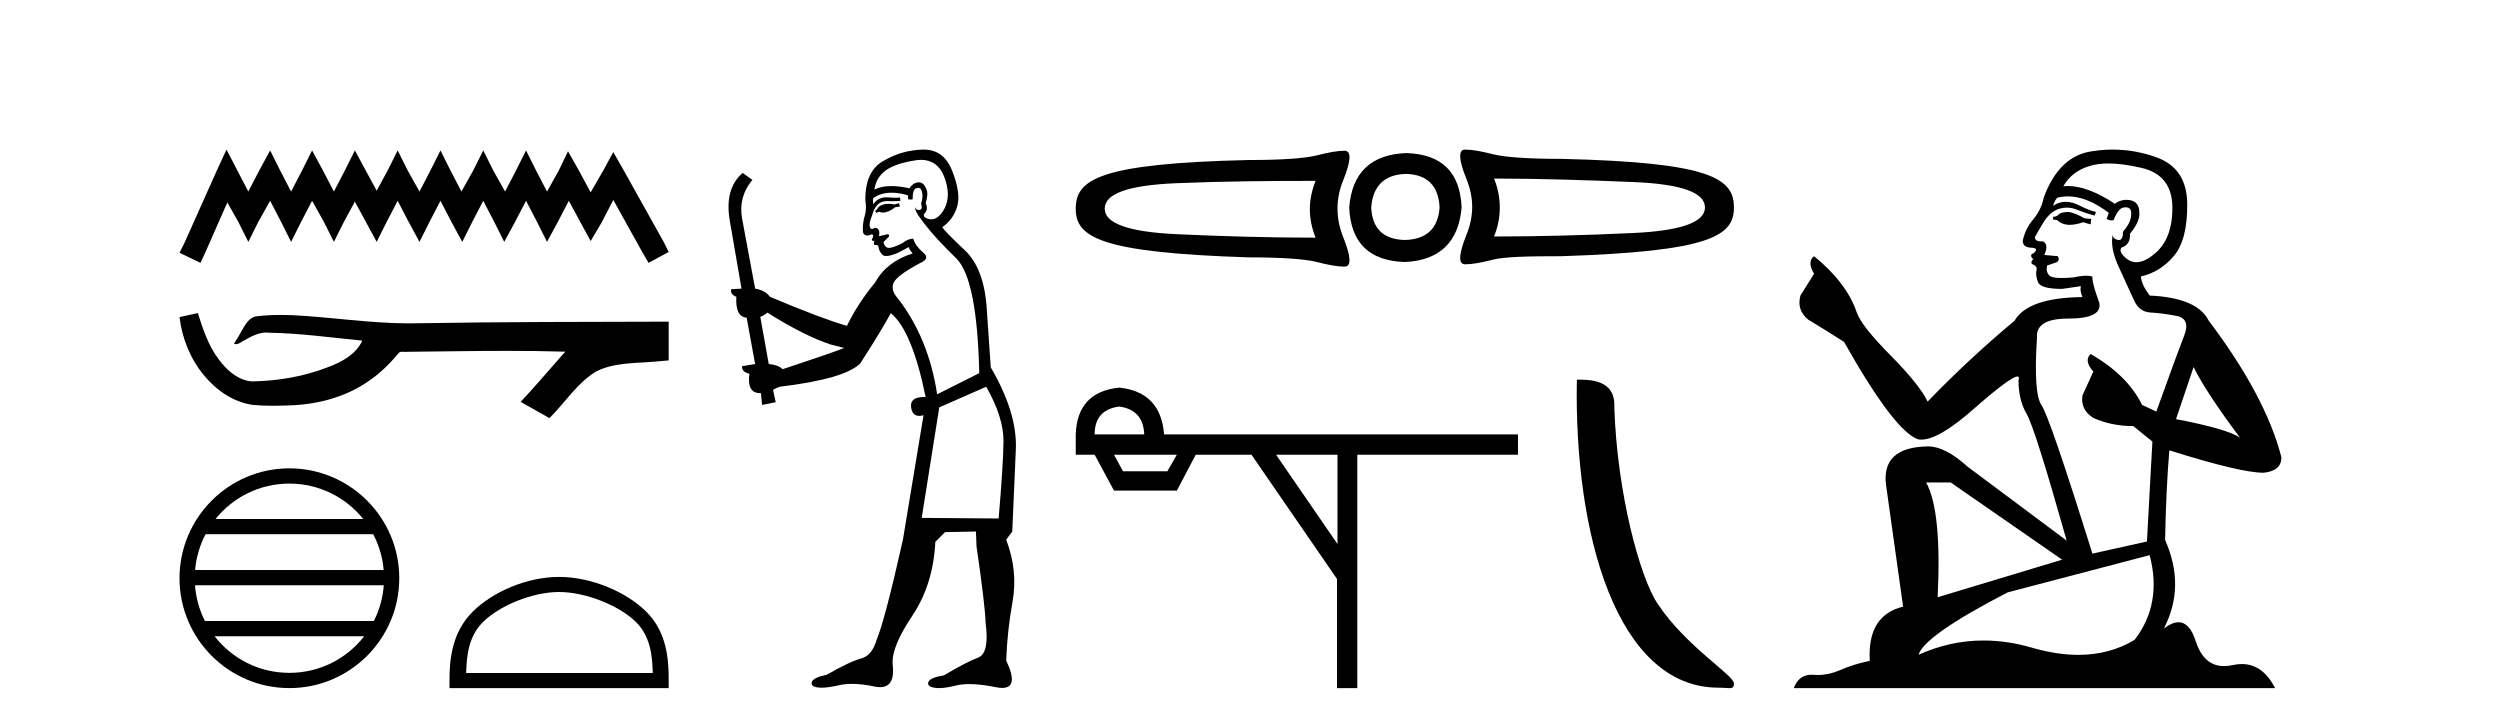
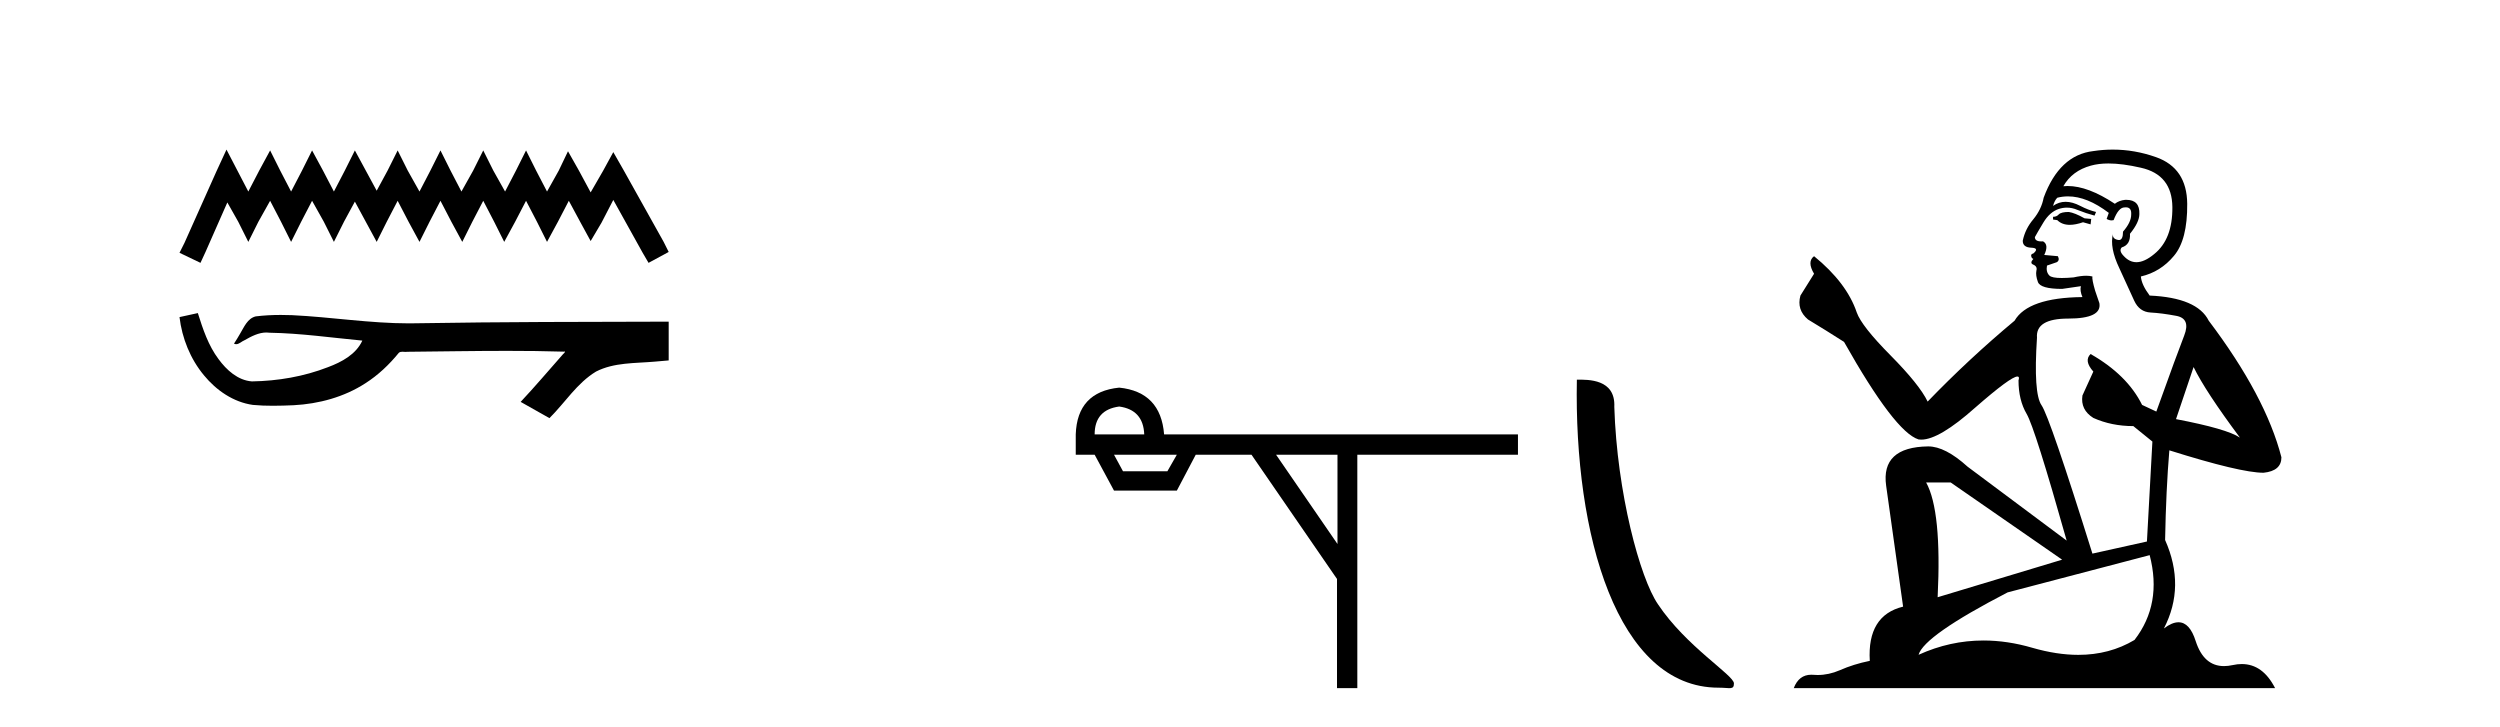
<svg xmlns="http://www.w3.org/2000/svg" width="141.0" height="41.0">
  <path d="M 12.774 8.437 L 12.206 9.667 L 10.408 13.69 L 10.124 14.258 L 11.307 14.825 L 11.591 14.21 L 12.822 11.418 L 13.437 12.507 L 14.005 13.642 L 14.573 12.507 L 15.235 11.324 L 15.85 12.507 L 16.418 13.642 L 16.986 12.507 L 17.601 11.324 L 18.264 12.507 L 18.832 13.642 L 19.4 12.507 L 20.015 11.371 L 20.63 12.507 L 21.245 13.642 L 21.813 12.507 L 22.428 11.324 L 23.043 12.507 L 23.659 13.642 L 24.227 12.507 L 24.842 11.324 L 25.457 12.507 L 26.072 13.642 L 26.64 12.507 L 27.255 11.324 L 27.87 12.507 L 28.438 13.642 L 29.054 12.507 L 29.669 11.324 L 30.284 12.507 L 30.852 13.642 L 31.467 12.507 L 32.082 11.324 L 32.745 12.554 L 33.313 13.595 L 33.928 12.554 L 34.59 11.276 L 36.247 14.258 L 36.578 14.825 L 37.714 14.21 L 37.43 13.642 L 35.158 9.573 L 34.59 8.579 L 34.022 9.62 L 33.313 10.85 L 32.65 9.62 L 32.035 8.531 L 31.514 9.62 L 30.852 10.803 L 30.237 9.62 L 29.669 8.484 L 29.101 9.62 L 28.486 10.803 L 27.823 9.62 L 27.255 8.484 L 26.687 9.62 L 26.025 10.803 L 25.41 9.62 L 24.842 8.484 L 24.274 9.62 L 23.659 10.803 L 22.996 9.62 L 22.428 8.484 L 21.86 9.62 L 21.245 10.756 L 20.63 9.62 L 20.015 8.484 L 19.447 9.62 L 18.832 10.803 L 18.216 9.62 L 17.601 8.484 L 17.033 9.62 L 16.418 10.803 L 15.803 9.62 L 15.235 8.484 L 14.62 9.62 L 14.005 10.803 L 13.389 9.62 L 12.774 8.437 Z" style="fill:#000000;stroke:none" />
  <path d="M 11.158 17.657 L 11.135 17.663 C 10.798 17.738 10.461 17.811 10.124 17.884 C 10.268 19.08 10.733 20.242 11.506 21.171 C 12.197 22.014 13.166 22.684 14.262 22.837 C 14.637 22.873 15.013 22.885 15.39 22.885 C 15.779 22.885 16.167 22.872 16.555 22.855 C 17.981 22.781 19.407 22.396 20.612 21.614 C 21.33 21.155 21.954 20.561 22.491 19.902 C 22.546 19.85 22.614 19.838 22.687 19.838 C 22.752 19.838 22.82 19.848 22.886 19.848 C 22.914 19.848 22.941 19.846 22.967 19.841 C 24.845 19.824 26.723 19.789 28.601 19.789 C 29.667 19.789 30.733 19.8 31.799 19.833 C 31.818 19.828 31.832 19.826 31.843 19.826 C 31.94 19.826 31.728 19.988 31.696 20.043 C 30.922 20.921 30.165 21.813 29.365 22.666 C 29.906 22.972 30.447 23.278 30.988 23.583 C 31.869 22.713 32.538 21.607 33.617 20.956 C 34.635 20.435 35.81 20.495 36.918 20.397 C 37.183 20.374 37.449 20.352 37.714 20.328 C 37.714 19.599 37.714 18.87 37.714 18.141 C 33.01 18.153 28.306 18.152 23.603 18.231 C 23.426 18.236 23.25 18.238 23.074 18.238 C 20.866 18.238 18.675 17.881 16.471 17.775 C 16.259 17.768 16.046 17.763 15.834 17.763 C 15.362 17.763 14.89 17.786 14.423 17.844 C 13.958 17.957 13.767 18.446 13.544 18.815 C 13.435 19.008 13.318 19.196 13.197 19.382 C 13.24 19.403 13.281 19.412 13.32 19.412 C 13.491 19.412 13.639 19.246 13.797 19.186 C 14.174 18.971 14.586 18.753 15.027 18.753 C 15.087 18.753 15.148 18.757 15.208 18.766 C 16.959 18.795 18.695 19.046 20.436 19.21 C 20.078 19.99 19.271 20.418 18.504 20.706 C 17.139 21.238 15.67 21.488 14.208 21.511 C 13.413 21.452 12.777 20.87 12.327 20.256 C 11.75 19.488 11.444 18.564 11.158 17.657 Z" style="fill:#000000;stroke:none" />
-   <path d="M 16.321 27.275 C 18.007 27.275 19.508 28.053 20.486 29.27 L 12.157 29.27 C 13.135 28.053 14.636 27.275 16.321 27.275 ZM 21.049 30.13 C 21.371 30.742 21.577 31.424 21.639 32.148 L 11.004 32.148 C 11.066 31.424 11.272 30.742 11.594 30.13 ZM 21.645 33.008 C 21.592 33.73 21.396 34.412 21.085 35.025 L 11.558 35.025 C 11.247 34.412 11.051 33.73 10.999 33.008 ZM 20.54 35.885 C 19.564 37.142 18.038 37.949 16.321 37.949 C 14.605 37.949 13.079 37.142 12.104 35.885 ZM 16.321 26.414 C 12.905 26.414 10.124 29.196 10.124 32.612 C 10.124 36.028 12.905 38.809 16.321 38.809 C 19.738 38.809 22.519 36.028 22.519 32.612 C 22.519 29.196 19.738 26.414 16.321 26.414 Z" style="fill:#000000;stroke:none" />
-   <path d="M 31.532 33.389 C 33.053 33.389 34.956 34.17 35.877 35.091 C 36.683 35.897 36.788 36.966 36.818 37.958 L 26.291 37.958 C 26.321 36.966 26.426 35.897 27.232 35.091 C 28.153 34.17 30.012 33.389 31.532 33.389 ZM 31.532 32.538 C 29.728 32.538 27.787 33.372 26.65 34.509 C 25.483 35.676 25.351 37.212 25.351 38.361 L 25.351 38.809 L 37.714 38.809 L 37.714 38.361 C 37.714 37.212 37.626 35.676 36.459 34.509 C 35.322 33.372 33.336 32.538 31.532 32.538 Z" style="fill:#000000;stroke:none" />
-   <path d="M 50.703 11.461 L 50.447 11.53 Q 50.268 11.495 50.114 11.495 Q 49.96 11.495 49.832 11.53 Q 49.576 11.615 49.525 11.717 Q 49.473 11.82 49.354 11.905 L 49.439 12.008 L 49.576 11.94 Q 49.683 11.988 49.805 11.988 Q 50.108 11.988 50.498 11.683 L 50.755 11.649 L 50.703 11.461 ZM 51.952 9.016 Q 52.875 9.016 53.249 9.958 Q 53.659 11.017 53.266 11.769 Q 52.938 12.37 52.522 12.37 Q 52.418 12.37 52.309 12.332 Q 52.019 12.23 52.138 12.042 Q 52.377 11.82 52.207 11.461 Q 52.377 10.915 52.241 10.658 Q 52.103 10.283 51.819 10.283 Q 51.715 10.283 51.592 10.334 Q 51.37 10.47 51.301 10.624 Q 50.728 10.494 50.271 10.494 Q 49.707 10.494 49.32 10.693 Q 49.405 10.009 49.969 9.599 Q 50.533 9.206 51.677 9.036 Q 51.82 9.016 51.952 9.016 ZM 43.273 17.628 Q 45.391 18.96 46.877 19.438 L 47.612 19.626 Q 46.877 19.917 44.144 20.822 Q 43.854 20.566 43.358 20.532 L 42.88 17.867 Q 43.102 17.799 43.273 17.628 ZM 51.791 10.595 Q 51.936 10.595 51.985 10.778 Q 52.087 11.068 51.95 11.495 Q 52.053 11.82 51.865 11.837 Q 51.833 11.842 51.806 11.842 Q 51.655 11.842 51.626 11.683 L 51.626 11.683 Q 51.54 11.871 52.155 12.64 Q 52.753 13.426 53.932 14.57 Q 55.111 15.732 55.23 21.044 L 52.856 22.24 Q 52.377 19.08 50.635 16.825 Q 50.208 16.347 50.413 15.92 Q 50.635 15.51 51.882 14.843 Q 52.497 14.587 52.053 14.228 Q 51.626 13.87 51.506 13.46 Q 51.216 13.46 50.891 13.716 Q 50.355 13.984 50.134 13.984 Q 50.087 13.984 50.054 13.972 Q 49.866 13.904 49.832 13.648 L 50.088 13.391 Q 50.208 13.289 50.088 13.204 L 49.576 13.323 Q 49.661 12.879 49.354 12.845 Q 49.246 12.914 49.177 12.914 Q 49.092 12.914 49.064 12.811 Q 48.995 12.589 49.183 12.162 Q 49.286 11.752 49.508 11.53 Q 49.713 11.34 50.034 11.34 Q 50.061 11.34 50.088 11.342 Q 50.208 11.347 50.326 11.347 Q 50.561 11.347 50.789 11.325 L 50.755 11.137 Q 50.627 11.154 50.477 11.154 Q 50.328 11.154 50.157 11.137 Q 50.077 11.128 50.003 11.128 Q 49.504 11.128 49.251 11.53 Q 49.217 11.273 49.251 11.171 Q 49.683 10.869 50.287 10.869 Q 50.709 10.869 51.216 11.017 L 51.216 11.239 Q 51.293 11.256 51.357 11.256 Q 51.421 11.256 51.472 11.239 Q 51.472 10.693 51.66 10.624 Q 51.733 10.595 51.791 10.595 ZM 55.623 21.813 Q 56.614 23.555 56.597 24.905 Q 56.58 26.254 56.323 29.243 L 51.985 29.209 L 52.975 22.974 L 55.623 21.813 ZM 52.099 8.437 Q 52.068 8.437 52.036 8.438 Q 50.857 8.472 49.866 9.053 Q 48.773 9.633 48.807 11.325 Q 48.893 11.786 48.756 12.23 Q 48.636 12.657 48.671 13.101 Q 48.744 13.284 48.904 13.284 Q 48.968 13.284 49.046 13.255 Q 49.126 13.22 49.174 13.22 Q 49.29 13.22 49.217 13.426 Q 49.149 13.46 49.183 13.545 Q 49.206 13.591 49.259 13.591 Q 49.286 13.591 49.32 13.579 L 49.32 13.579 Q 49.224 13.82 49.368 13.82 Q 49.377 13.82 49.388 13.819 Q 49.402 13.817 49.415 13.817 Q 49.543 13.817 49.559 13.972 Q 49.576 14.16 49.764 14.365 Q 49.838 14.439 49.988 14.439 Q 50.22 14.439 50.635 14.263 L 51.25 13.938 Q 51.301 14.092 51.472 14.297 Q 50.02 14.741 49.354 15.937 Q 48.38 17.115 47.765 18.379 Q 46.296 17.952 43.426 16.74 Q 43.17 16.381 42.589 16.278 L 41.855 12.332 Q 41.633 11.102 42.436 10.146 L 41.889 9.753 Q 40.83 10.658 41.172 12.52 L 41.821 16.278 L 41.24 16.312 Q 41.172 16.603 41.53 16.74 Q 41.462 17.867 42.111 17.918 L 42.589 20.532 Q 42.214 20.6 41.855 20.651 Q 41.821 20.976 42.265 21.078 Q 42.116 22.173 42.868 22.173 Q 42.89 22.173 42.914 22.172 L 42.982 22.838 L 43.751 22.684 L 43.597 21.984 Q 43.785 21.881 43.973 21.813 Q 47.646 21.369 48.517 20.498 Q 49.696 18.67 50.242 17.662 Q 51.438 18.636 52.207 22.394 Q 52.159 22.392 52.114 22.392 Q 51.306 22.392 51.387 22.974 Q 51.453 23.456 51.845 23.456 Q 51.953 23.456 52.087 23.419 L 52.087 23.419 L 50.925 30.439 Q 49.901 35 49.439 36.093 Q 49.183 36.964 48.585 37.135 Q 47.97 37.289 46.621 38.058 Q 45.869 38.211 45.784 38.468 Q 45.715 38.724 46.143 38.775 Q 46.23 38.786 46.336 38.786 Q 46.725 38.786 47.355 38.639 Q 47.676 38.57 48.058 38.57 Q 48.63 38.57 49.337 38.724 Q 49.499 38.756 49.636 38.756 Q 50.507 38.756 50.345 37.443 Q 50.276 36.486 51.455 34.727 Q 52.634 32.967 52.753 30.559 L 53.3 30.012 L 55.042 29.978 L 55.076 30.815 Q 55.555 34.095 55.589 35.137 Q 55.811 36.828 55.179 37.084 Q 54.53 37.323 53.231 38.092 Q 52.463 38.211 52.36 38.468 Q 52.275 38.724 52.719 38.792 Q 52.826 38.809 52.956 38.809 Q 53.347 38.809 53.949 38.656 Q 54.264 38.582 54.675 38.582 Q 55.309 38.582 56.17 38.758 Q 56.37 38.799 56.525 38.799 Q 57.485 38.799 56.75 37.255 Q 56.802 35.649 57.109 33.924 Q 57.417 32.199 56.75 30.439 L 57.092 29.978 L 57.297 25.263 Q 57.348 23.231 55.879 20.72 Q 55.811 19.797 55.657 17.474 Q 55.52 15.134 54.393 14.092 Q 53.266 13.033 53.146 12.811 Q 53.778 12.367 53.983 11.649 Q 54.205 10.915 53.71 9.651 Q 53.244 8.437 52.099 8.437 Z" style="fill:#000000;stroke:none" />
-   <path d="M 82.631 8.437 C 82.631 8.437 82.631 8.437 82.631 8.437 L 82.631 8.437 C 82.631 8.437 82.631 8.437 82.631 8.437 ZM 84.265 10.071 C 86.789 10.071 89.403 10.155 92.108 10.267 C 94.827 10.378 96.16 10.854 96.16 11.705 C 96.16 12.527 94.827 13.017 92.108 13.142 C 89.403 13.268 86.789 13.338 84.265 13.338 C 84.697 12.265 84.697 11.144 84.265 10.071 ZM 74.2 10.201 C 73.768 11.275 73.768 12.33 74.2 13.404 C 71.677 13.404 69.062 13.333 66.358 13.208 C 63.639 13.082 62.306 12.593 62.306 11.77 C 62.306 10.919 63.639 10.444 66.358 10.332 C 69.062 10.221 71.677 10.201 74.2 10.201 ZM 79.298 9.809 C 80.511 9.837 81.138 10.492 81.193 11.705 C 81.11 12.89 80.446 13.507 79.233 13.535 C 78.02 13.507 77.393 12.89 77.337 11.705 C 77.421 10.492 78.085 9.837 79.298 9.809 ZM 79.298 8.633 C 77.332 8.717 76.249 9.725 76.096 11.705 C 76.179 13.684 77.225 14.721 79.233 14.776 C 81.185 14.693 82.268 13.657 82.435 11.705 C 82.351 9.697 81.306 8.689 79.298 8.633 ZM 82.631 8.437 C 82.241 8.437 82.264 8.997 82.697 10.071 C 83.143 11.144 83.143 12.186 82.697 13.273 C 82.264 14.361 82.241 14.907 82.631 14.907 C 83.036 14.907 83.544 14.813 84.2 14.646 C 84.869 14.478 86.16 14.45 88.056 14.45 C 96.47 14.179 97.794 13.308 97.794 11.705 C 97.794 10.059 96.493 9.155 88.056 8.96 C 86.16 8.96 84.869 8.866 84.2 8.698 C 83.544 8.531 83.036 8.437 82.631 8.437 ZM 75.834 8.502 C 75.43 8.502 74.921 8.596 74.266 8.764 C 73.596 8.931 72.306 9.025 70.41 9.025 C 61.973 9.22 60.672 10.125 60.672 11.77 C 60.672 13.373 61.995 14.244 70.41 14.515 C 72.306 14.515 73.596 14.609 74.266 14.776 C 74.921 14.944 75.43 15.038 75.834 15.038 C 76.225 15.038 76.201 14.491 75.769 13.404 C 75.323 12.316 75.323 11.21 75.769 10.136 C 76.201 9.062 76.225 8.502 75.834 8.502 Z" style="fill:#000000;stroke:none" />
  <path d="M 63.123 22.928 Q 64.482 23.114 64.535 24.5 L 61.738 24.5 Q 61.738 23.114 63.123 22.928 ZM 66.374 25.646 L 65.841 26.578 L 63.336 26.578 L 62.83 25.646 ZM 75.434 25.646 L 75.434 30.682 L 71.97 25.646 ZM 63.123 21.862 Q 60.752 22.102 60.672 24.5 L 60.672 25.646 L 61.738 25.646 L 62.83 27.671 L 66.374 27.671 L 67.44 25.646 L 70.584 25.646 L 75.407 32.654 L 75.407 38.809 L 76.553 38.809 L 76.553 25.646 L 85.613 25.646 L 85.613 24.5 L 65.655 24.5 Q 65.468 22.102 63.123 21.862 Z" style="fill:#000000;stroke:none" />
  <path d="M 96.923 38.785 C 97.567 38.785 97.794 38.93 97.794 38.543 C 97.794 38.083 95.091 36.456 93.509 34.08 C 92.494 32.604 91.198 27.785 91.047 22.95 C 91.122 21.364 89.566 21.412 88.935 21.412 C 88.767 30.155 91.202 38.785 96.923 38.785 Z" style="fill:#000000;stroke:none" />
  <path d="M 116.68 11.955 Q 116.253 11.955 116.116 12.091 Q 115.997 12.228 115.792 12.228 L 115.792 12.382 L 116.031 12.416 Q 116.296 12.681 116.735 12.681 Q 117.061 12.681 117.483 12.535 L 117.91 12.655 L 117.944 12.348 L 117.568 12.313 Q 117.022 12.006 116.68 11.955 ZM 118.917 9.22 Q 119.706 9.22 120.746 9.46 Q 122.505 9.853 122.522 11.681 Q 122.539 13.492 121.497 14.329 Q 120.946 14.788 120.494 14.788 Q 120.105 14.788 119.789 14.449 Q 119.482 14.141 119.669 13.953 Q 120.165 13.8 120.131 13.185 Q 120.66 12.535 120.66 12.074 Q 120.693 11.27 119.922 11.27 Q 119.89 11.27 119.857 11.271 Q 119.516 11.305 119.277 11.493 Q 117.765 10.491 116.616 10.491 Q 116.492 10.491 116.372 10.503 L 116.372 10.503 Q 116.868 9.631 117.927 9.341 Q 118.359 9.22 118.917 9.22 ZM 123.718 20.701 Q 124.384 22.068 126.332 24.682 Q 125.597 24.186 122.727 23.639 L 123.718 20.701 ZM 116.635 11.076 Q 117.712 11.076 118.935 12.006 L 118.815 12.348 Q 118.959 12.431 119.094 12.431 Q 119.152 12.431 119.208 12.416 Q 119.482 11.698 119.823 11.698 Q 119.864 11.693 119.901 11.693 Q 120.23 11.693 120.199 12.108 Q 120.199 12.535 119.738 13.065 Q 119.738 13.538 119.508 13.538 Q 119.472 13.538 119.43 13.526 Q 119.123 13.458 119.174 13.185 L 119.174 13.185 Q 118.969 13.953 119.533 15.132 Q 120.079 16.328 120.37 16.96 Q 120.66 17.592 121.292 17.626 Q 121.924 17.66 122.744 17.814 Q 123.564 17.968 123.189 18.925 Q 122.813 19.881 121.617 23.212 L 120.814 22.837 Q 119.977 21.145 117.91 19.967 L 117.91 19.967 Q 117.517 20.342 118.064 20.957 L 117.449 22.307 Q 117.329 23.11 118.064 23.571 Q 119.089 24.032 120.319 24.032 L 121.395 24.904 L 121.087 30.541 L 118.012 31.224 Q 115.604 23.52 115.142 22.854 Q 114.681 22.187 114.886 19.044 Q 114.801 17.968 116.646 17.968 Q 118.559 17.968 118.405 17.097 L 118.166 16.396 Q 117.978 15.747 118.012 15.593 Q 117.862 15.552 117.663 15.552 Q 117.363 15.552 116.953 15.645 Q 116.566 15.679 116.285 15.679 Q 115.723 15.679 115.587 15.542 Q 115.382 15.337 115.45 14.978 L 115.997 14.79 Q 116.184 14.688 116.065 14.449 L 115.296 14.38 Q 115.569 13.8 115.228 13.612 Q 115.177 13.615 115.131 13.615 Q 114.767 13.615 114.767 13.373 Q 114.886 13.15 115.245 12.553 Q 115.604 11.955 116.116 11.784 Q 116.346 11.71 116.573 11.71 Q 116.869 11.71 117.158 11.835 Q 117.671 12.04 118.132 12.16 L 118.217 11.955 Q 117.79 11.852 117.329 11.613 Q 116.885 11.382 116.501 11.382 Q 116.116 11.382 115.792 11.613 Q 115.877 11.305 116.031 11.152 Q 116.327 11.076 116.635 11.076 ZM 110.017 27.21 L 116.304 31.566 L 109.283 33.684 Q 109.522 28.816 108.634 27.21 ZM 121.241 31.31 Q 121.959 34.06 120.387 36.093 Q 118.979 36.934 117.217 36.934 Q 116.007 36.934 114.63 36.537 Q 113.219 36.124 111.867 36.124 Q 109.979 36.124 108.207 36.93 Q 108.514 35.854 113.229 33.411 L 121.241 31.31 ZM 119.163 8.437 Q 118.616 8.437 118.064 8.521 Q 116.15 8.743 115.262 11.152 Q 115.142 11.801 114.681 12.365 Q 114.22 12.911 114.083 13.578 Q 114.083 13.953 114.562 13.97 Q 115.04 13.988 114.681 14.295 Q 114.527 14.329 114.562 14.449 Q 114.579 14.568 114.681 14.603 Q 114.459 14.842 114.681 14.927 Q 114.92 15.03 114.852 15.269 Q 114.801 15.525 114.937 15.901 Q 115.074 16.294 116.304 16.294 L 117.363 16.14 L 117.363 16.14 Q 117.295 16.396 117.449 16.755 Q 114.374 16.789 113.622 18.087 Q 111.042 20.24 108.719 22.649 Q 108.258 21.692 106.618 20.035 Q 104.995 18.395 104.722 17.626 Q 104.158 15.952 102.313 14.449 Q 101.903 14.756 102.313 15.44 L 101.544 16.67 Q 101.322 17.472 101.971 18.019 Q 102.962 18.617 104.004 19.283 Q 106.874 24.374 108.207 24.784 Q 108.28 24.795 108.36 24.795 Q 109.375 24.795 111.401 22.99 Q 113.409 21.235 113.783 21.235 Q 113.915 21.235 113.844 21.453 Q 113.844 22.563 114.305 23.349 Q 114.767 24.135 116.56 30.49 L 110.974 26.322 Q 109.71 25.177 108.753 25.177 Q 106.071 25.211 106.379 27.398 L 107.335 34.214 Q 105.303 34.709 105.456 37.272 Q 104.534 37.46 103.765 37.801 Q 103.144 38.07 102.512 38.07 Q 102.378 38.07 102.245 38.058 Q 102.199 38.055 102.154 38.055 Q 101.457 38.055 101.168 38.809 L 128.314 38.809 Q 127.621 37.452 126.437 37.452 Q 126.19 37.452 125.922 37.511 Q 125.663 37.568 125.433 37.568 Q 124.293 37.568 123.838 36.161 Q 123.501 35.096 122.866 35.096 Q 122.504 35.096 122.044 35.444 Q 123.274 33.069 122.112 30.456 Q 122.164 27.62 122.351 25.399 Q 126.366 26.663 127.664 26.663 Q 128.672 26.561 128.672 25.792 Q 127.784 22.341 124.572 18.087 Q 123.923 16.789 121.241 16.67 Q 120.78 16.055 120.746 15.593 Q 121.856 15.337 122.608 14.432 Q 123.376 13.526 123.359 11.493 Q 123.342 9.478 121.6 8.863 Q 120.394 8.437 119.163 8.437 Z" style="fill:#000000;stroke:none" />
</svg>